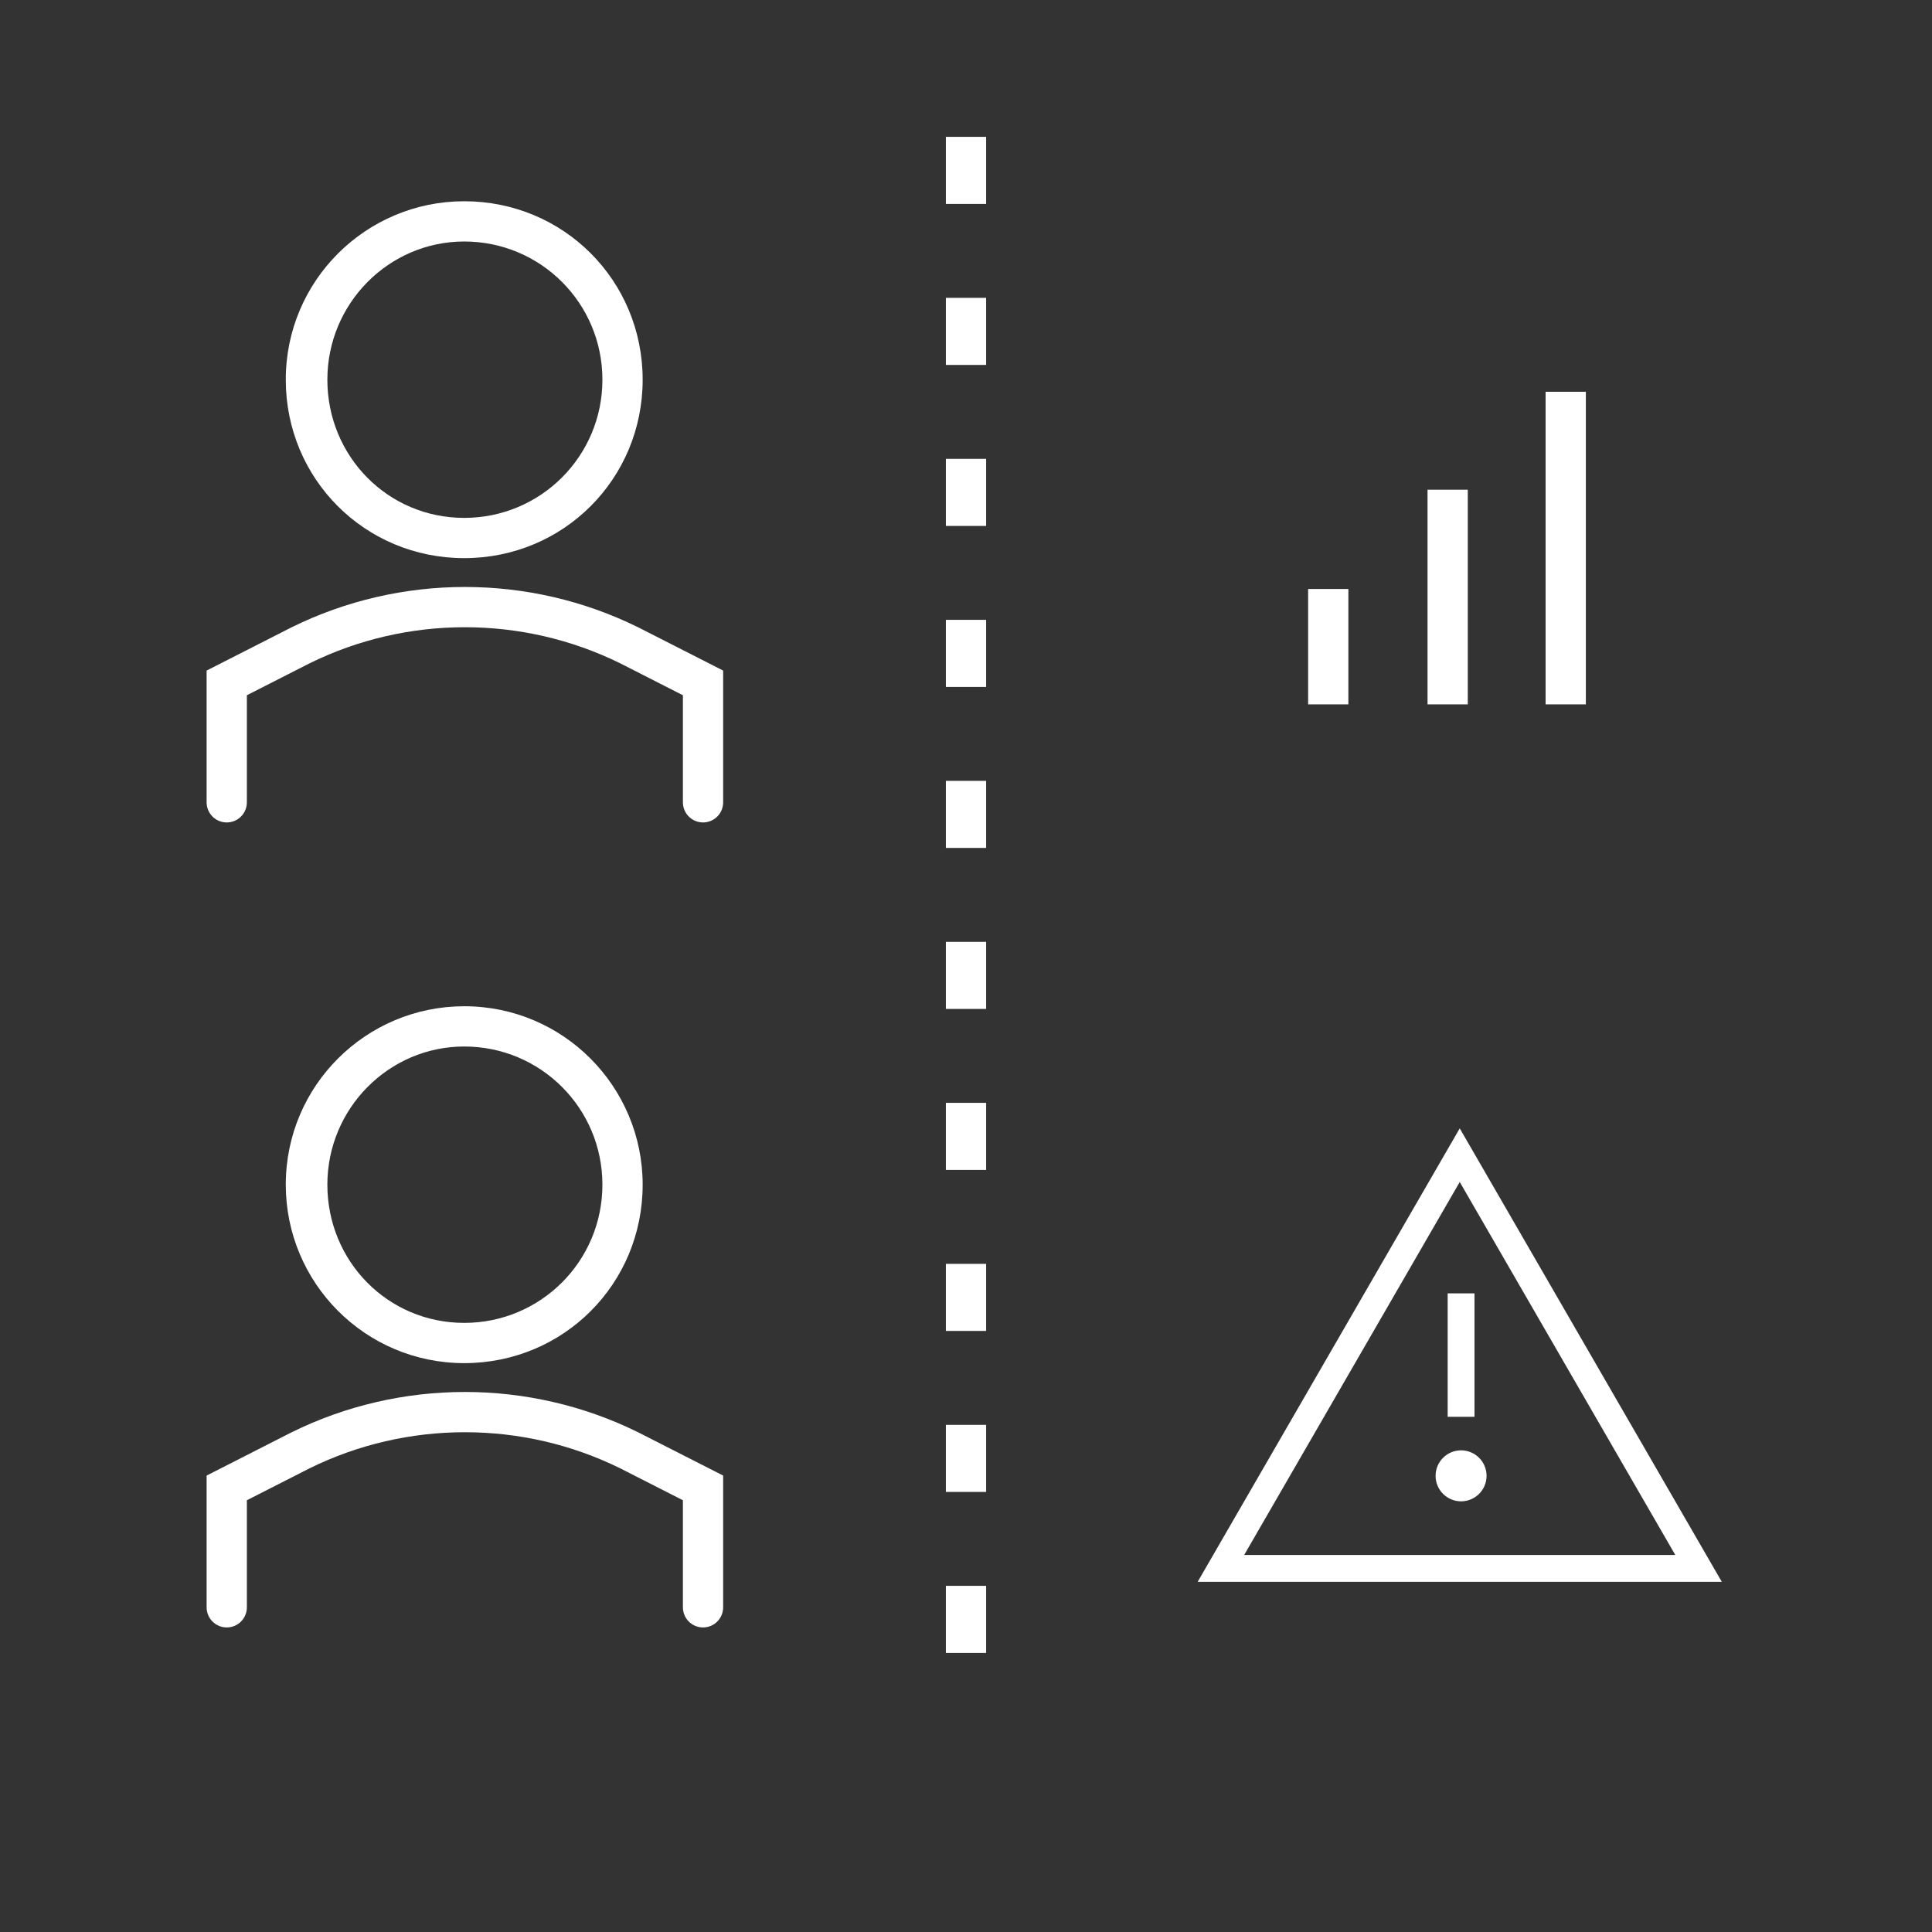
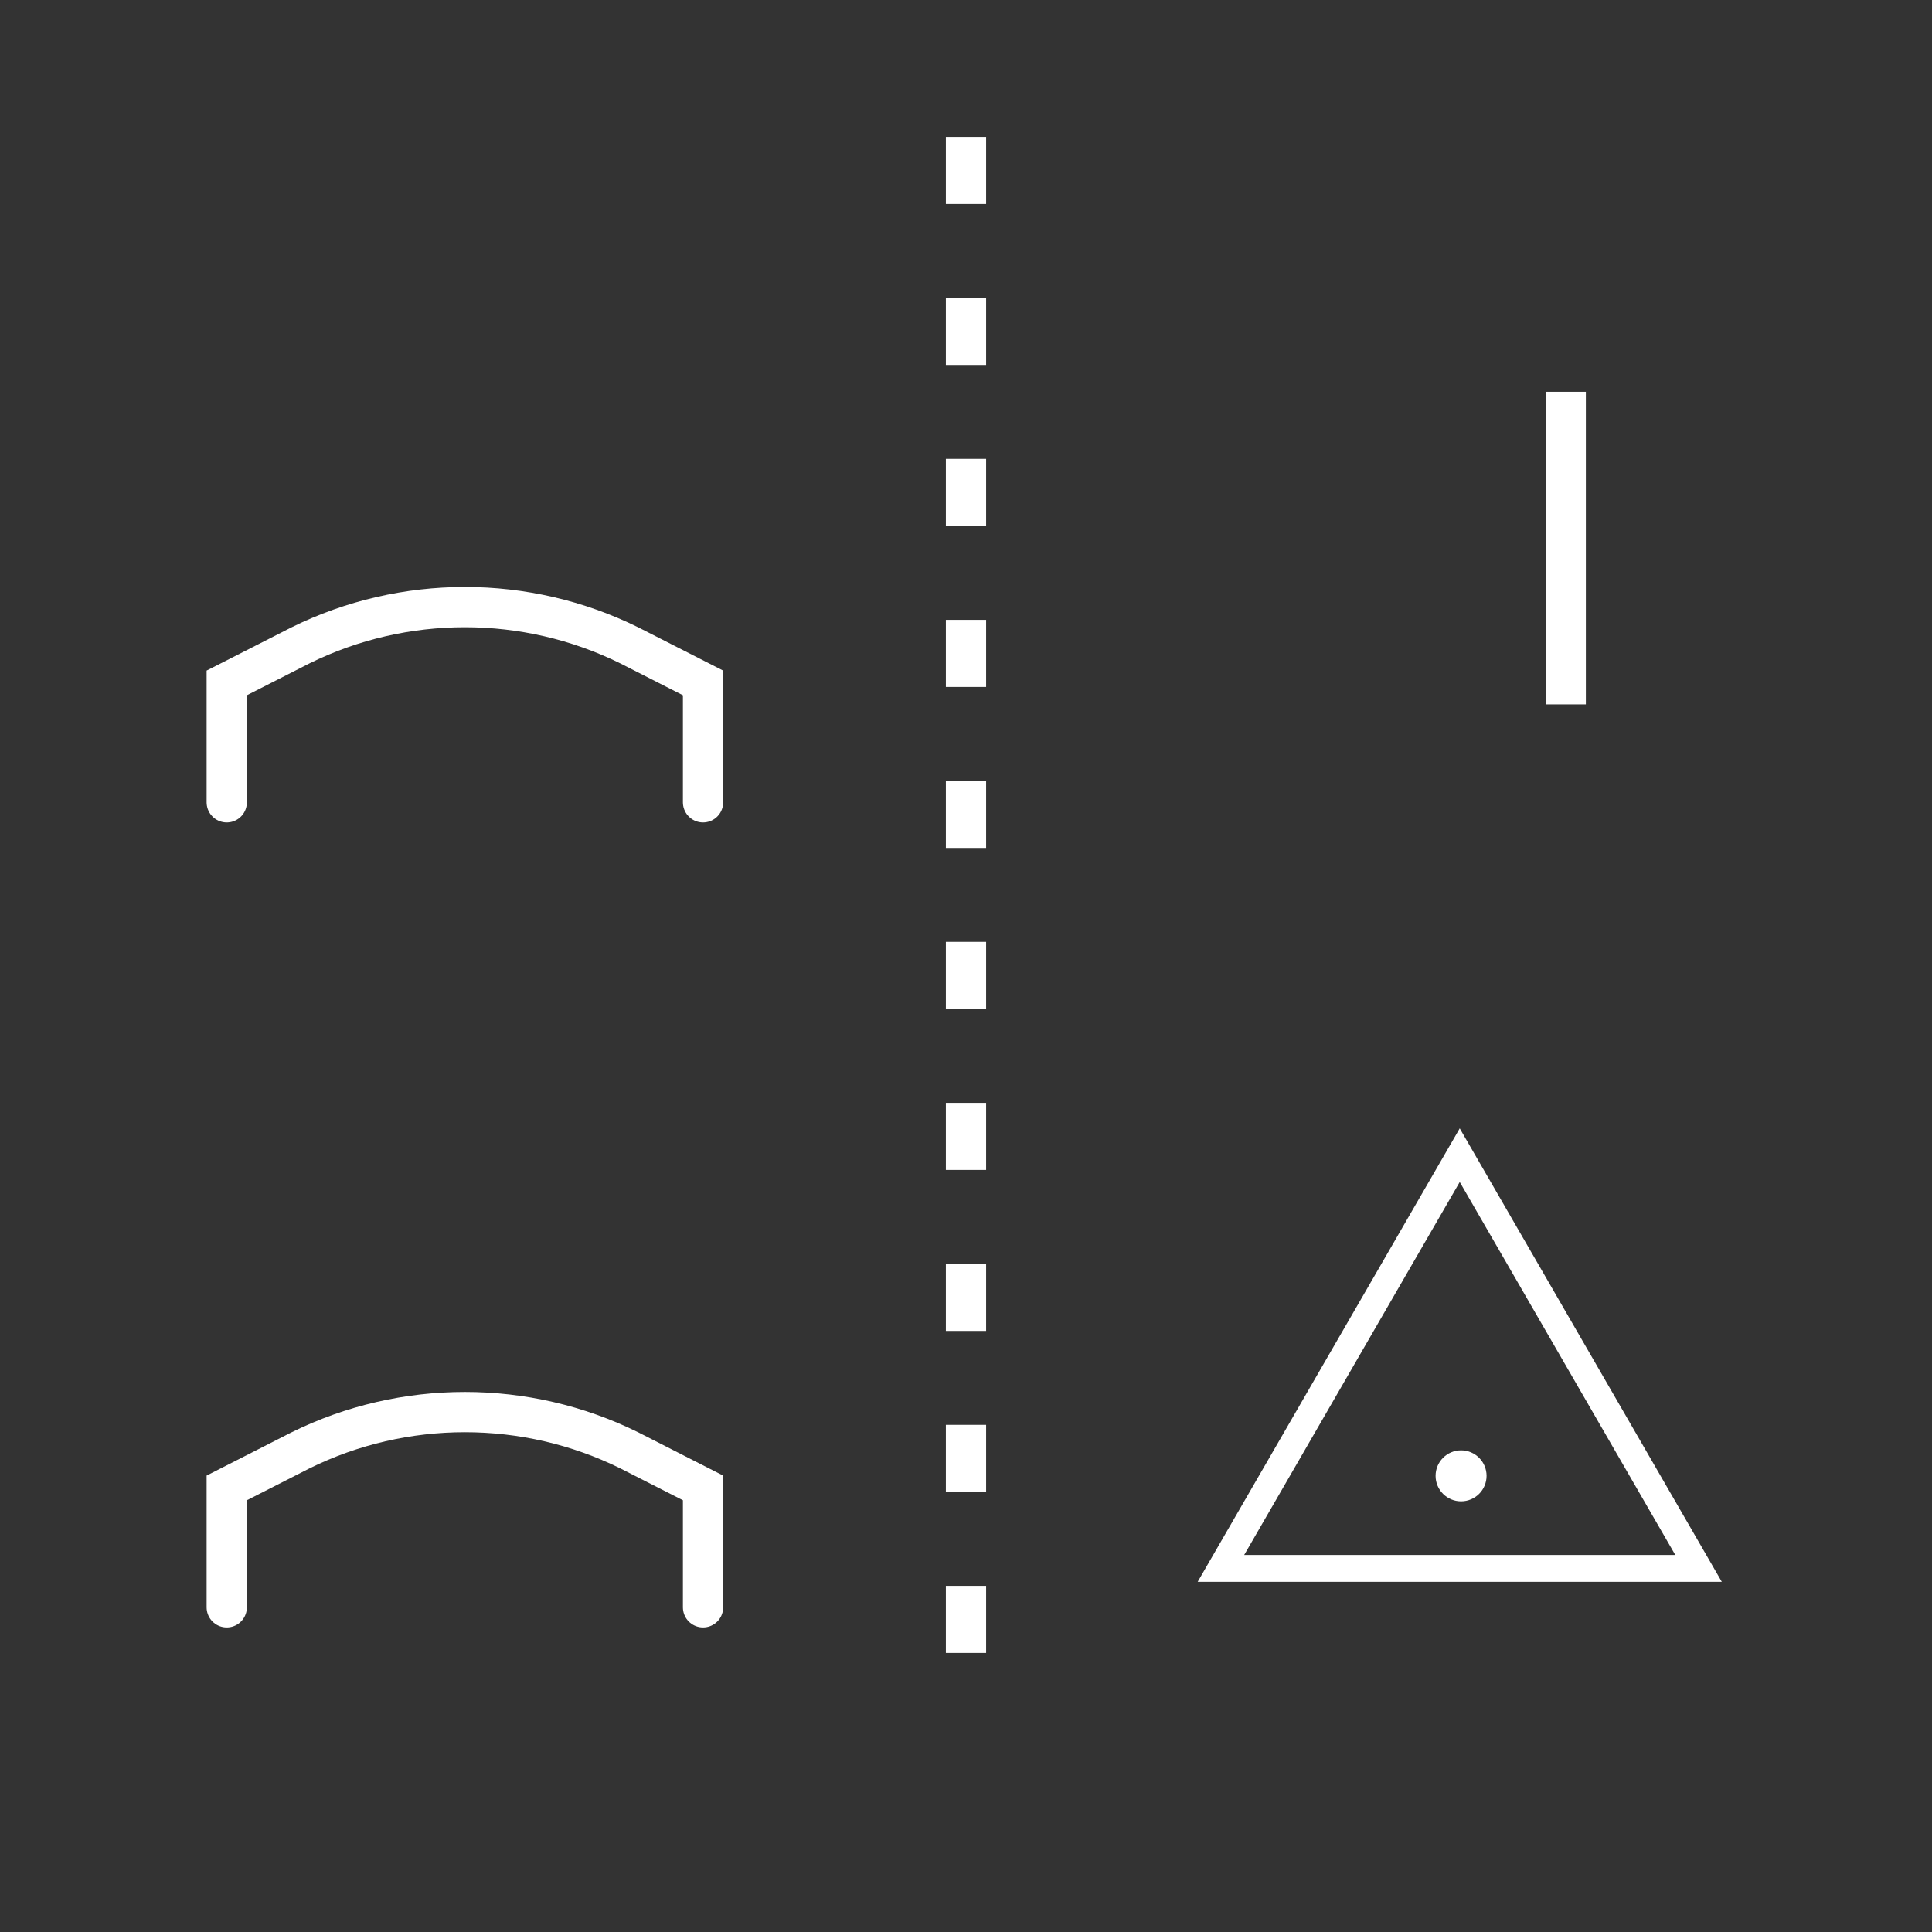
<svg xmlns="http://www.w3.org/2000/svg" version="1.1" id="Layer_1" x="0px" y="0px" viewBox="0 0 144 144" style="enable-background:new 0 0 144 144;" xml:space="preserve">
  <rect x="0" y="0" width="144" height="144" fill="#333333" stroke="none" />
  <style type="text/css">
	.st0{fill:none;stroke:#FFFFFF;stroke-width:2;stroke-miterlimit:10;}
	.st1{fill:#FFFFFF;}
	.st2{fill:none;stroke:#FFFFFF;stroke-width:3;stroke-miterlimit:10;}
	.st3{fill:none;stroke:#FFFFFF;stroke-width:3;stroke-linecap:round;stroke-miterlimit:10;}
	.st4{fill:none;stroke:#FFFFFF;stroke-width:3;stroke-miterlimit:10;stroke-dasharray:5,7;}
</style>
-   <line class="st0" x1="108.9" y1="96.4" x2="108.9" y2="105.6" />
  <polygon class="st0" points="108.8,86.1 91,116.9 126.6,116.9 " />
  <circle class="st1" cx="108.9" cy="110" r="1.9" />
  <g>
-     <line class="st2" x1="99" y1="52.5" x2="99" y2="43.9" />
-     <line class="st2" x1="107.9" y1="52.5" x2="107.9" y2="36.5" />
    <line class="st2" x1="116.7" y1="52.5" x2="116.7" y2="29.2" />
  </g>
  <g>
    <g>
-       <path class="st1" d="M34.6,18c5.7,0,10.3,4.6,10.3,10.3s-4.6,10.3-10.3,10.3S24.4,34,24.4,28.3S29,18,34.6,18 M34.6,15    c-7.3,0-13.3,5.9-13.3,13.3s5.9,13.3,13.3,13.3s13.3-5.9,13.3-13.3S42,15,34.6,15L34.6,15z" />
-     </g>
+       </g>
    <path class="st3" d="M16.9,59.8v-8.9l5.5-2.8c7.7-3.8,16.8-3.8,24.5,0l5.5,2.8v8.9" />
  </g>
  <g>
    <g>
-       <path class="st1" d="M34.6,78c5.7,0,10.3,4.6,10.3,10.3c0,5.7-4.6,10.3-10.3,10.3S24.4,94,24.4,88.3C24.4,82.6,29,78,34.6,78     M34.6,75c-7.3,0-13.3,5.9-13.3,13.3c0,7.3,5.9,13.3,13.3,13.3s13.3-5.9,13.3-13.3C47.9,81,42,75,34.6,75L34.6,75z" />
-     </g>
+       </g>
    <path class="st3" d="M16.9,119.8v-8.9l5.5-2.8c7.7-3.8,16.8-3.8,24.5,0l5.5,2.8v8.9" />
  </g>
  <line class="st4" x1="72" y1="10.2" x2="72" y2="124.9" />
</svg>